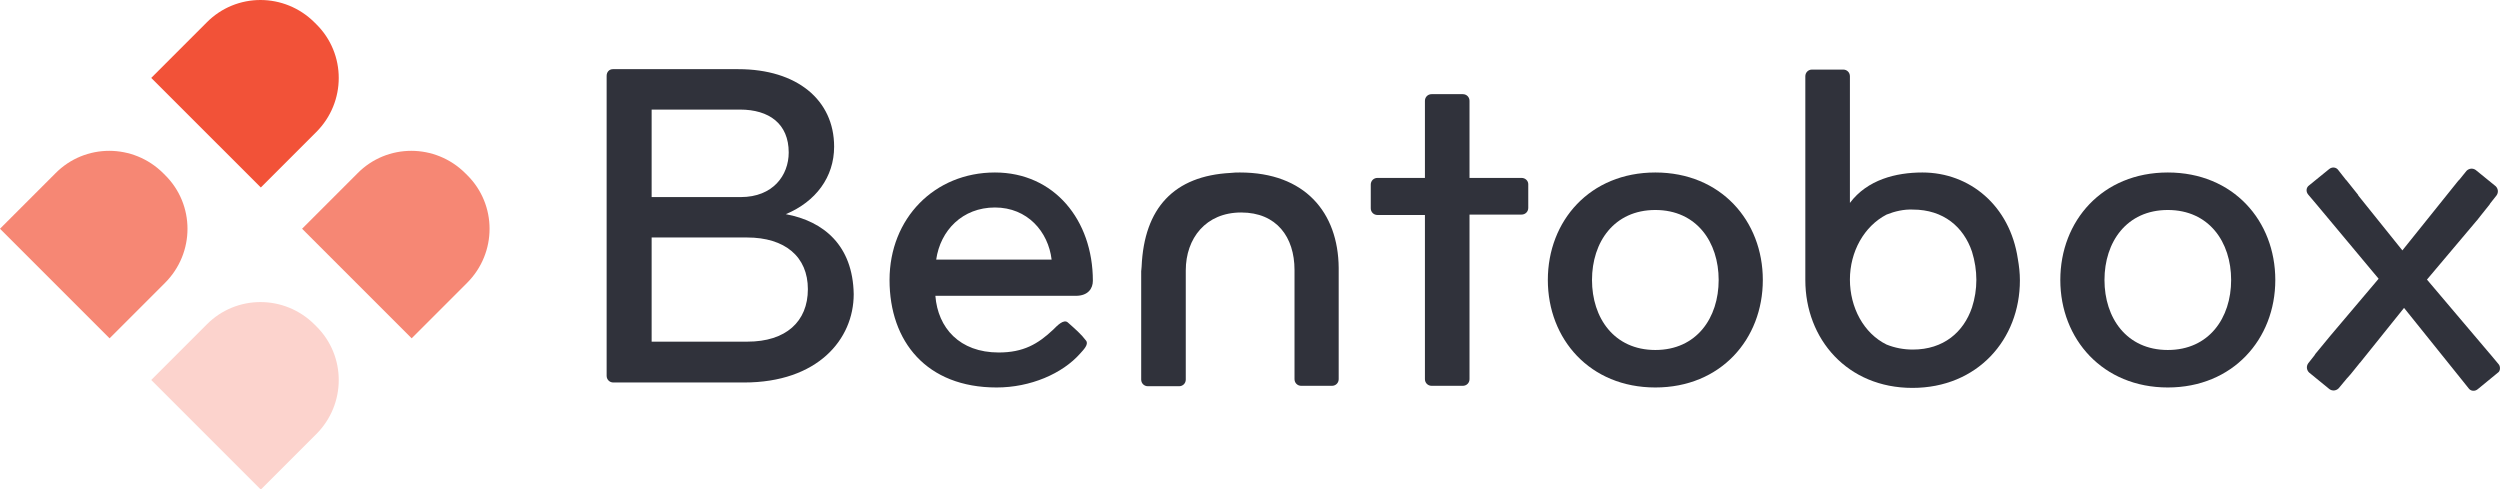
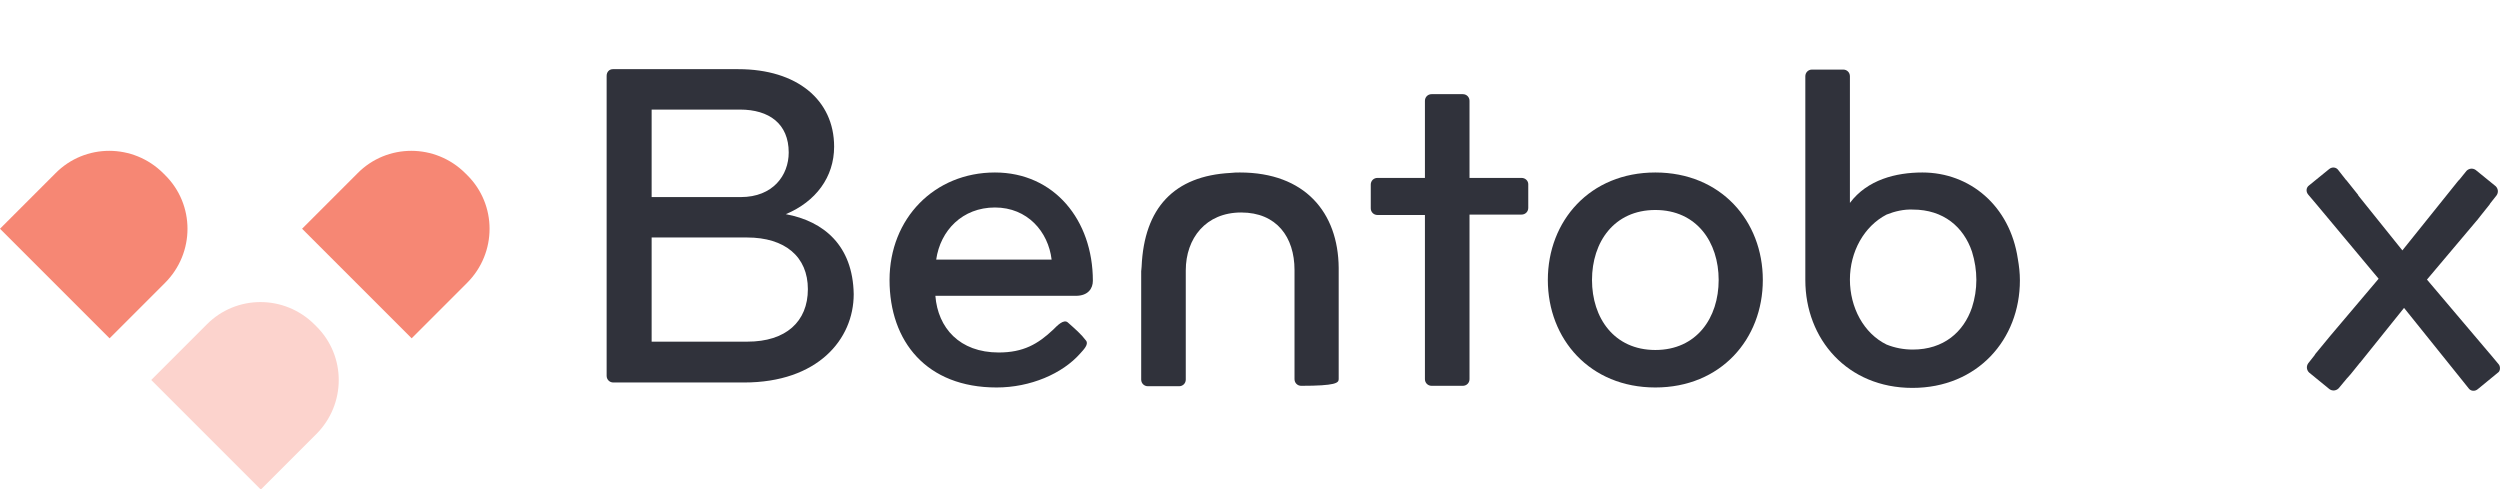
<svg xmlns="http://www.w3.org/2000/svg" fill="none" viewBox="0 0 200 39.16">
  <g id="bentobox-logo 1" clip-path="url(#clip0_249_819)">
    <g id="layer">
-       <path id="Vector" d="M12.099 6.233L16.532 1.8C18.899 -0.6 22.765 -0.6 25.165 1.8L25.299 1.933C27.699 4.3 27.699 8.166 25.299 10.566L20.866 14.999L12.099 6.233Z" fill="#F25238" />
      <path id="Vector_2" d="M24.166 18.299L28.599 13.866C30.965 11.466 34.832 11.466 37.231 13.866L37.365 13.999C39.765 16.366 39.765 20.232 37.365 22.632L32.932 27.065L24.166 18.299Z" fill="#F68774" />
      <path id="Vector_3" d="M0 18.299L4.433 13.866C6.8 11.466 10.666 11.466 13.066 13.866L13.199 13.999C15.599 16.366 15.599 20.232 13.199 22.632L8.766 27.065L0 18.299Z" fill="#F68774" />
      <path id="Vector_4" d="M12.099 30.398L16.532 25.965C18.899 23.566 22.765 23.566 25.165 25.965L25.299 26.099C27.699 28.465 27.699 32.332 25.299 34.732L20.866 39.165L12.099 30.398Z" fill="#FCD3CD" />
      <path id="Vector_5" d="M59.797 27.332H52.131V18.999H59.764C62.797 18.999 64.63 20.532 64.63 23.132C64.63 25.732 62.864 27.332 59.797 27.332ZM52.131 8.766H59.197C61.53 8.766 63.097 9.899 63.097 12.199C63.097 14.033 61.83 15.766 59.264 15.766H52.131V8.766ZM62.864 17.133C65.263 16.133 66.73 14.166 66.73 11.733C66.73 8 63.764 5.533 59.064 5.533H49.031C48.731 5.533 48.531 5.766 48.531 6.066V30.065C48.531 30.365 48.764 30.599 49.064 30.599H59.53C65.397 30.599 68.297 27.165 68.297 23.532C68.23 19.632 65.897 17.699 62.864 17.133Z" fill="#30323B" />
-       <path id="Vector_6" d="M173.425 27.999C170.125 27.999 168.358 25.432 168.358 22.399C168.358 19.366 170.125 16.799 173.425 16.799C176.724 16.799 178.491 19.366 178.491 22.399C178.491 25.432 176.724 27.999 173.425 27.999ZM173.425 13.799C168.192 13.799 164.825 17.666 164.825 22.399C164.825 27.132 168.225 30.998 173.425 30.998C178.624 30.998 182.024 27.132 182.024 22.399C182.024 17.666 178.658 13.799 173.425 13.799Z" fill="#30323B" />
      <path id="Vector_7" d="M132.427 27.999C129.127 27.999 127.36 25.432 127.36 22.399C127.36 19.366 129.127 16.799 132.427 16.799C135.727 16.799 137.493 19.366 137.493 22.399C137.493 25.432 135.727 27.999 132.427 27.999ZM132.427 13.799C127.194 13.799 123.827 17.666 123.827 22.399C123.827 27.132 127.194 30.998 132.427 30.998C137.66 30.998 141.026 27.132 141.026 22.399C141.026 17.666 137.66 13.799 132.427 13.799Z" fill="#30323B" />
      <path id="Vector_8" d="M157.759 24.599C157.092 26.565 155.492 27.965 153.026 27.965C152.292 27.965 151.592 27.832 150.926 27.565C149.093 26.665 147.993 24.599 147.993 22.366C147.993 20.132 149.126 18.099 150.926 17.166C151.592 16.899 152.326 16.733 153.026 16.766C155.492 16.766 157.092 18.166 157.759 20.132C158.225 21.632 158.225 23.166 157.759 24.599ZM153.792 13.799C151.692 13.799 149.393 14.366 147.993 16.233V6.1C147.993 5.8 147.759 5.566 147.459 5.566H144.959C144.659 5.566 144.426 5.8 144.426 6.1V22.399C144.426 27.132 147.793 31.032 152.992 31.032C158.192 31.032 161.592 27.165 161.592 22.432C161.592 21.832 161.525 21.266 161.425 20.699C160.792 16.466 157.592 13.799 153.792 13.799Z" fill="#30323B" />
-       <path id="Vector_9" d="M99.195 13.799C98.962 13.799 98.728 13.799 98.462 13.833C93.929 14.066 91.529 16.633 91.329 21.332C91.329 21.466 91.295 21.599 91.295 21.699V30.365C91.295 30.665 91.529 30.898 91.829 30.898H94.329C94.629 30.898 94.862 30.665 94.862 30.365V21.632C94.862 19.066 96.462 16.999 99.295 16.999C102.128 16.999 103.561 18.966 103.561 21.599V30.332C103.561 30.632 103.795 30.865 104.095 30.865H106.561C106.861 30.865 107.095 30.632 107.095 30.332V21.432C107.061 16.999 104.395 13.799 99.195 13.799Z" fill="#30323B" />
+       <path id="Vector_9" d="M99.195 13.799C98.962 13.799 98.728 13.799 98.462 13.833C93.929 14.066 91.529 16.633 91.329 21.332C91.329 21.466 91.295 21.599 91.295 21.699V30.365C91.295 30.665 91.529 30.898 91.829 30.898H94.329C94.629 30.898 94.862 30.665 94.862 30.365V21.632C94.862 19.066 96.462 16.999 99.295 16.999C102.128 16.999 103.561 18.966 103.561 21.599V30.332C103.561 30.632 103.795 30.865 104.095 30.865C106.861 30.865 107.095 30.632 107.095 30.332V21.432C107.061 16.999 104.395 13.799 99.195 13.799Z" fill="#30323B" />
      <path id="Vector_10" d="M199.857 29.099L199.19 28.299L199.157 28.265L194.157 22.366L198.123 17.666L198.157 17.632L198.523 17.166L199.057 16.499C199.123 16.433 199.19 16.332 199.223 16.266L199.723 15.633C199.89 15.399 199.857 15.099 199.657 14.899L198.057 13.599C197.823 13.433 197.523 13.466 197.323 13.666L196.757 14.366L196.657 14.466L192.19 20.032L188.657 15.633V15.599L187.724 14.433L187.657 14.366L187.057 13.599C186.891 13.366 186.557 13.333 186.324 13.533L184.724 14.833C184.491 14.999 184.457 15.333 184.657 15.566L185.391 16.433L190.29 22.299L186.424 26.865L185.324 28.199C185.257 28.265 185.191 28.365 185.157 28.432L184.657 29.065C184.491 29.299 184.524 29.599 184.724 29.799L186.357 31.132C186.591 31.298 186.891 31.265 187.091 31.065L187.757 30.265L187.791 30.232L188.057 29.932L188.757 29.065C188.757 29.065 188.757 29.032 188.791 29.032L192.324 24.632L196.823 30.232L197.49 31.065C197.657 31.298 197.99 31.332 198.223 31.132L199.89 29.765C200.023 29.632 200.057 29.299 199.857 29.099C199.857 29.076 199.857 29.076 199.857 29.099Z" fill="#30323B" />
      <path id="Vector_11" d="M121.727 14.233H117.561V8.066C117.561 7.766 117.327 7.533 117.027 7.533H114.528C114.228 7.533 113.994 7.766 113.994 8.066V14.233H110.194C109.895 14.233 109.661 14.466 109.661 14.766V16.666C109.661 16.966 109.895 17.199 110.194 17.199H113.994V30.332C113.994 30.632 114.228 30.865 114.528 30.865H117.027C117.327 30.865 117.561 30.632 117.561 30.332V17.166H121.727C122.027 17.166 122.261 16.933 122.261 16.633V14.733C122.261 14.466 122.027 14.233 121.727 14.233Z" fill="#30323B" />
      <path id="Vector_12" d="M74.896 20.766C75.23 18.432 76.996 16.599 79.596 16.599C82.196 16.599 83.862 18.532 84.129 20.766H74.896ZM79.596 13.799C74.763 13.799 71.163 17.466 71.163 22.399C71.163 27.332 74.13 30.998 79.729 30.998C82.429 30.998 84.996 29.898 86.429 28.265C86.696 27.965 87.096 27.565 86.896 27.265C86.496 26.732 86.029 26.332 85.429 25.799C85.096 25.499 84.562 26.065 84.263 26.365C83.029 27.532 81.863 28.199 79.896 28.199C76.763 28.199 75.03 26.232 74.83 23.666H86.062C87.062 23.666 87.429 23.066 87.429 22.465C87.429 17.599 84.329 13.799 79.596 13.799Z" fill="#30323B" />
    </g>
  </g>
  <defs>
    <clipPath id="clip0_249_819">
      <rect width="200" height="39.165" fill="white" />
    </clipPath>
  </defs>
</svg>